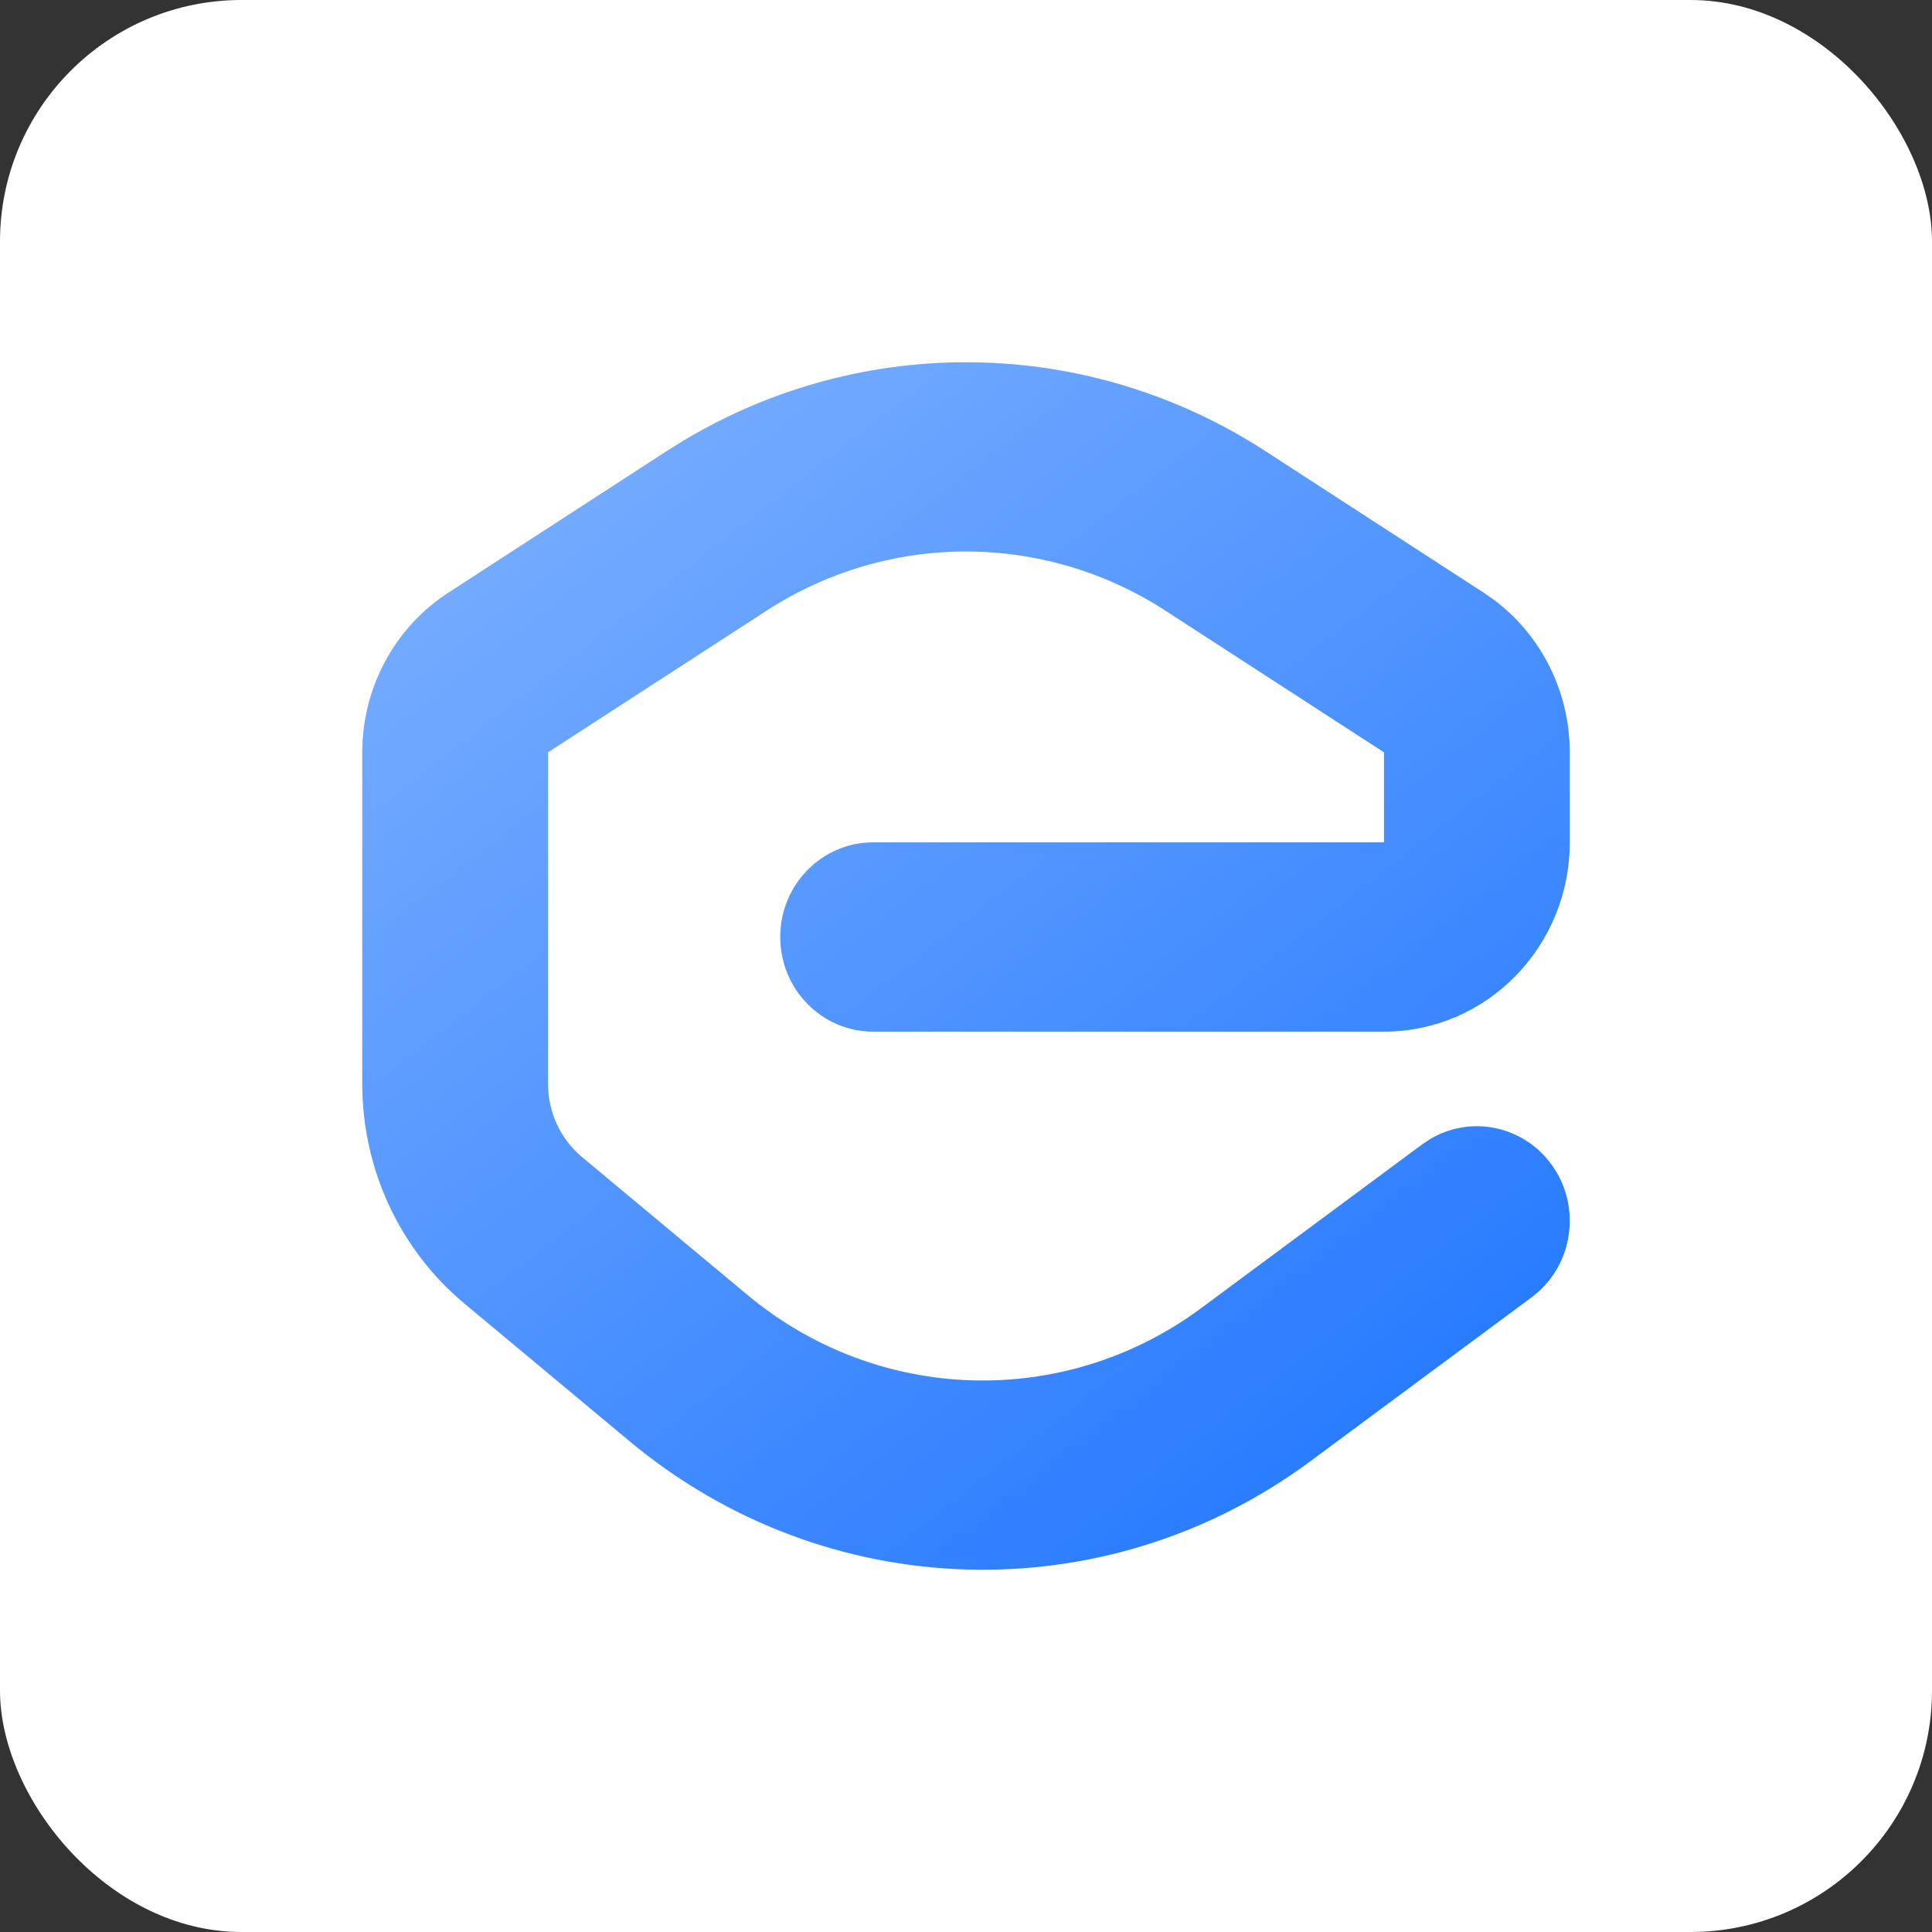
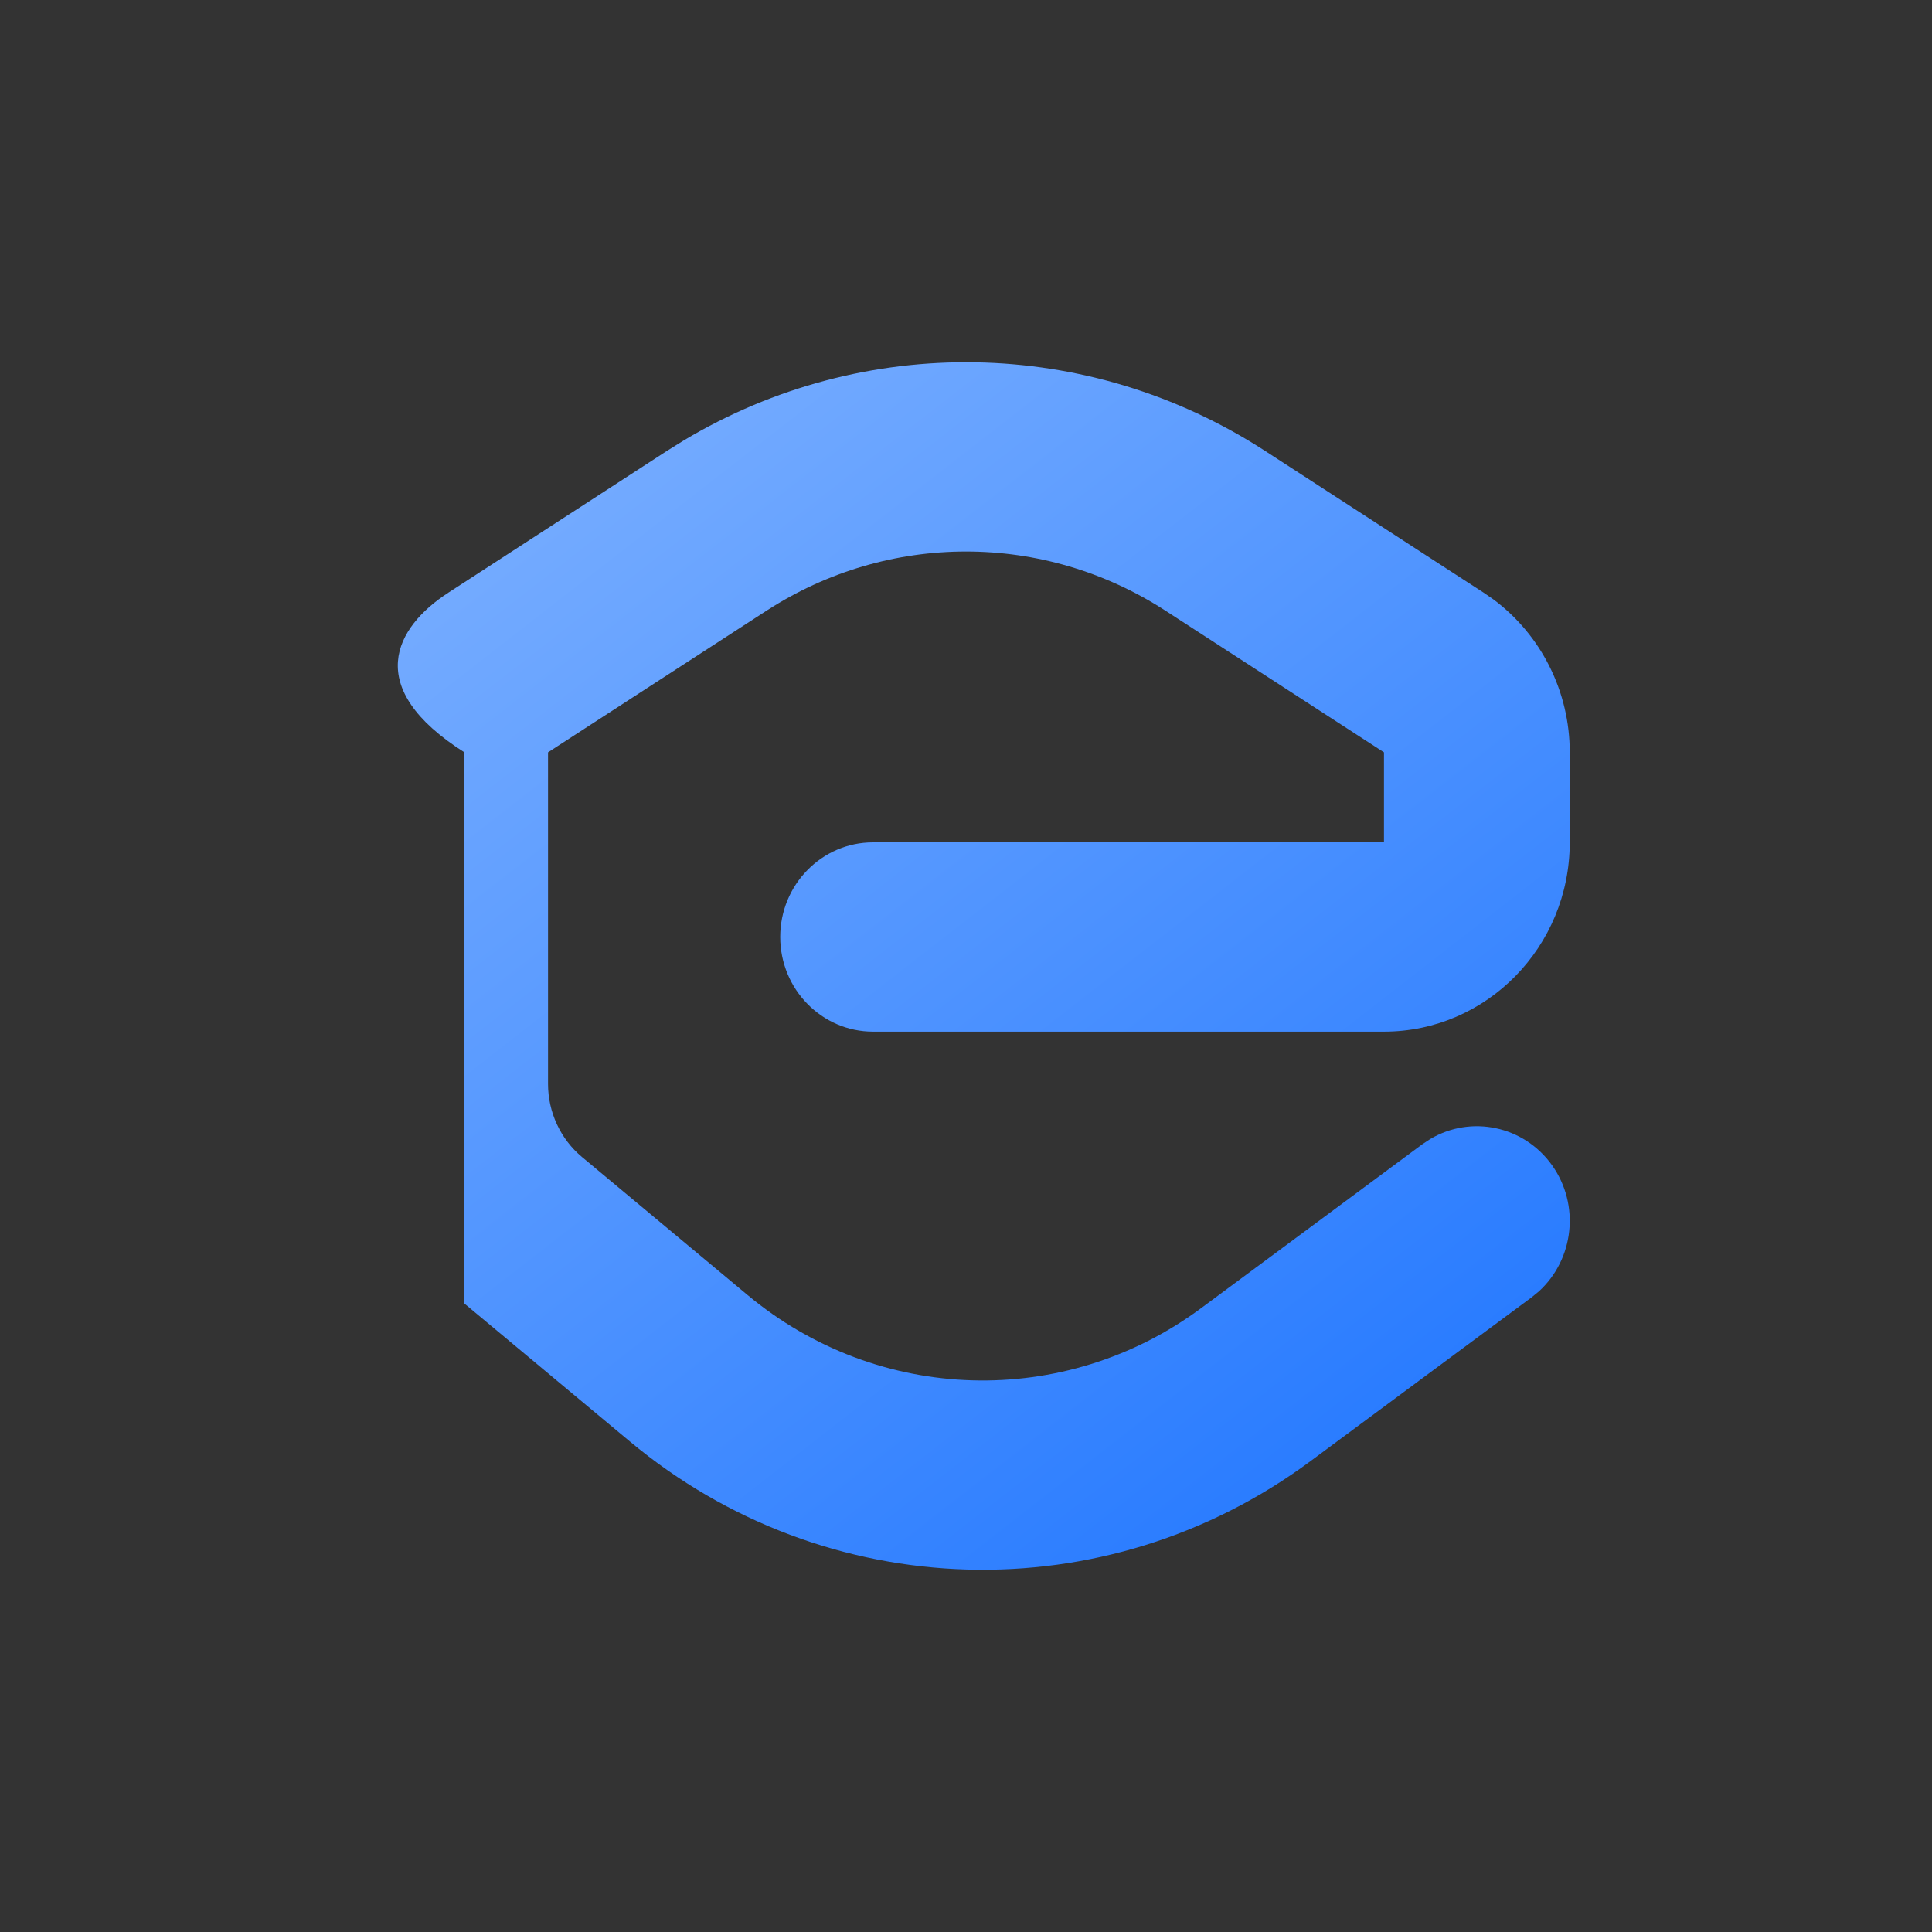
<svg xmlns="http://www.w3.org/2000/svg" width="32" height="32" viewBox="0 0 32 32" fill="none">
  <rect x="0" y="0" width="32" height="32" fill="#333333" stroke="none" />
-   <rect width="32" height="32" rx="4" fill="white" />
-   <path d="M22.923 13.952V12.461L19.304 10.115C17.288 8.808 14.712 8.808 12.696 10.115L9.077 12.461V17.952C9.077 18.422 9.284 18.868 9.641 19.165L12.38 21.448C14.545 23.253 17.633 23.343 19.896 21.666L23.556 18.954L23.689 18.866C24.362 18.466 25.237 18.643 25.706 19.299C26.174 19.956 26.07 20.859 25.489 21.389L25.367 21.489L21.706 24.201C18.312 26.716 13.68 26.582 10.431 23.874L7.692 21.591C6.621 20.698 6 19.363 6 17.952V12.461C6 11.389 6.538 10.392 7.425 9.817L11.044 7.47L11.33 7.292C14.308 5.512 18.026 5.571 20.956 7.47L24.575 9.817L24.737 9.929C25.527 10.517 26 11.456 26 12.461V13.952C26 15.683 24.622 17.087 22.923 17.087H14.461C13.612 17.087 12.923 16.385 12.923 15.519C12.923 14.654 13.612 13.952 14.461 13.952H22.923Z" fill="url(#paint0_linear_326_219)" />
+   <path d="M22.923 13.952V12.461L19.304 10.115C17.288 8.808 14.712 8.808 12.696 10.115L9.077 12.461V17.952C9.077 18.422 9.284 18.868 9.641 19.165L12.38 21.448C14.545 23.253 17.633 23.343 19.896 21.666L23.556 18.954L23.689 18.866C24.362 18.466 25.237 18.643 25.706 19.299C26.174 19.956 26.07 20.859 25.489 21.389L25.367 21.489L21.706 24.201C18.312 26.716 13.68 26.582 10.431 23.874L7.692 21.591V12.461C6 11.389 6.538 10.392 7.425 9.817L11.044 7.47L11.33 7.292C14.308 5.512 18.026 5.571 20.956 7.47L24.575 9.817L24.737 9.929C25.527 10.517 26 11.456 26 12.461V13.952C26 15.683 24.622 17.087 22.923 17.087H14.461C13.612 17.087 12.923 16.385 12.923 15.519C12.923 14.654 13.612 13.952 14.461 13.952H22.923Z" fill="url(#paint0_linear_326_219)" />
  <defs>
    <linearGradient id="paint0_linear_326_219" x1="9.846" y1="7.538" x2="23.308" y2="24.846" gradientUnits="userSpaceOnUse">
      <stop stop-color="#74ABFF" />
      <stop offset="1" stop-color="#2579FF" />
    </linearGradient>
  </defs>
</svg>